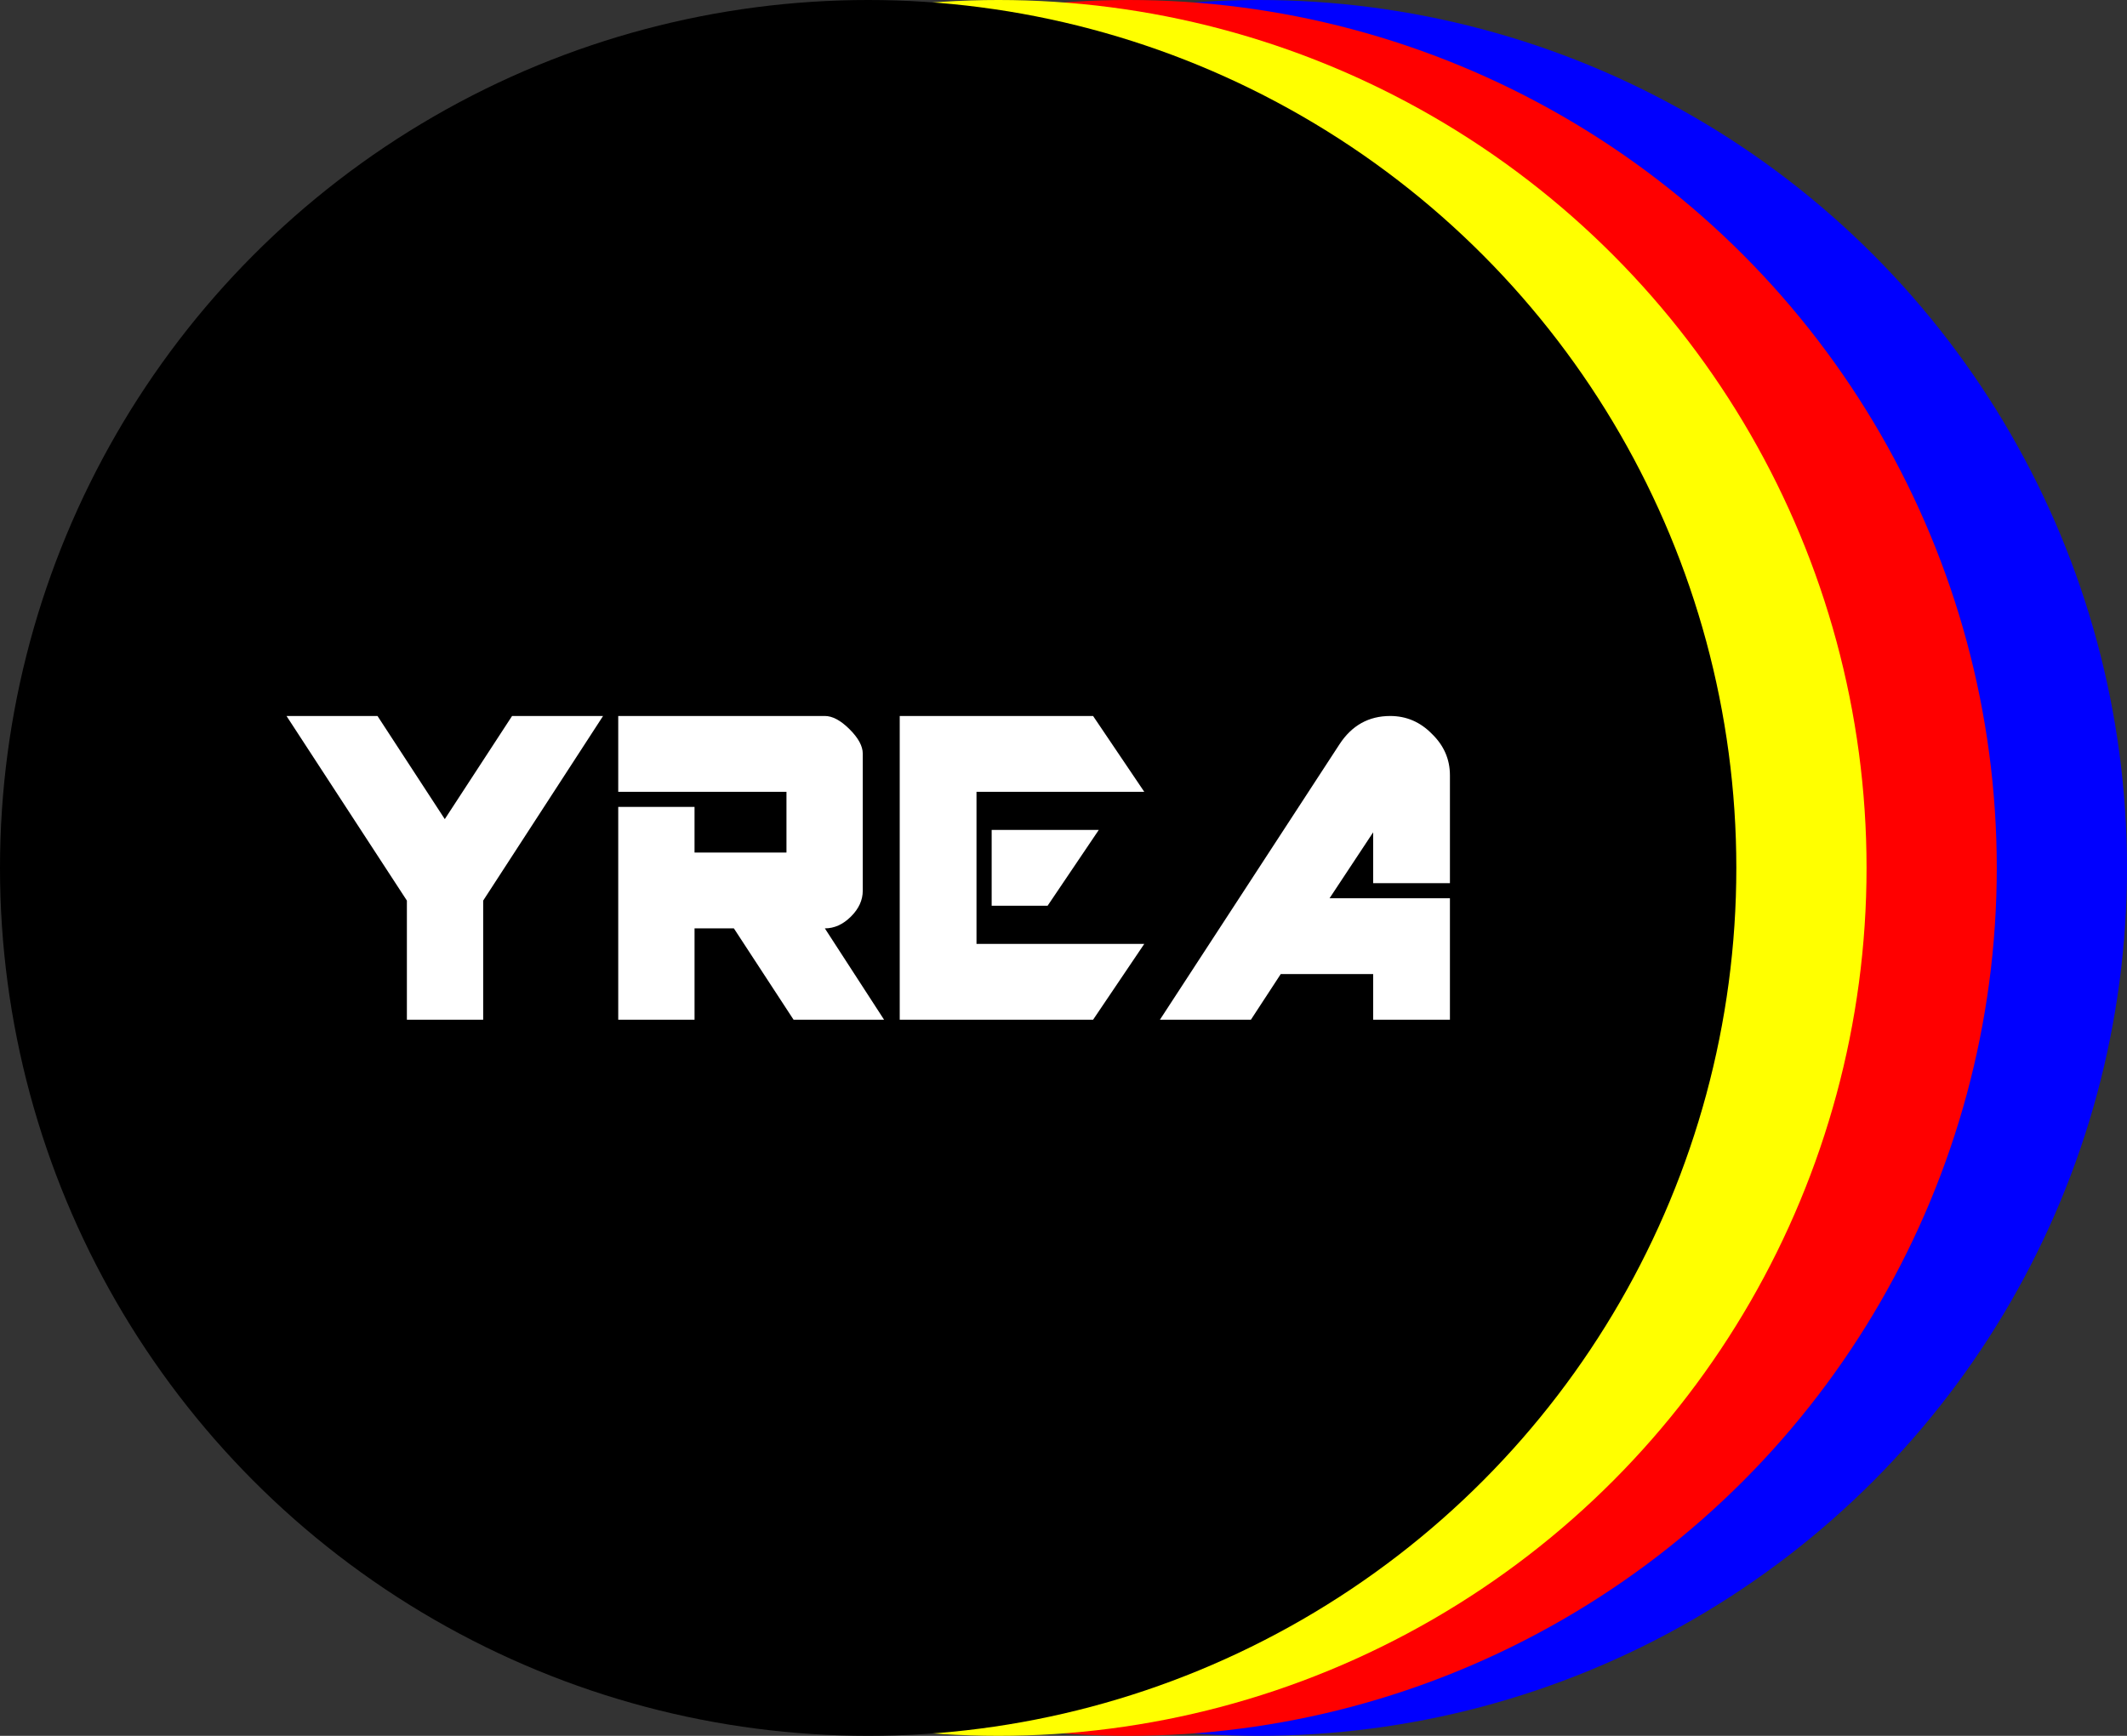
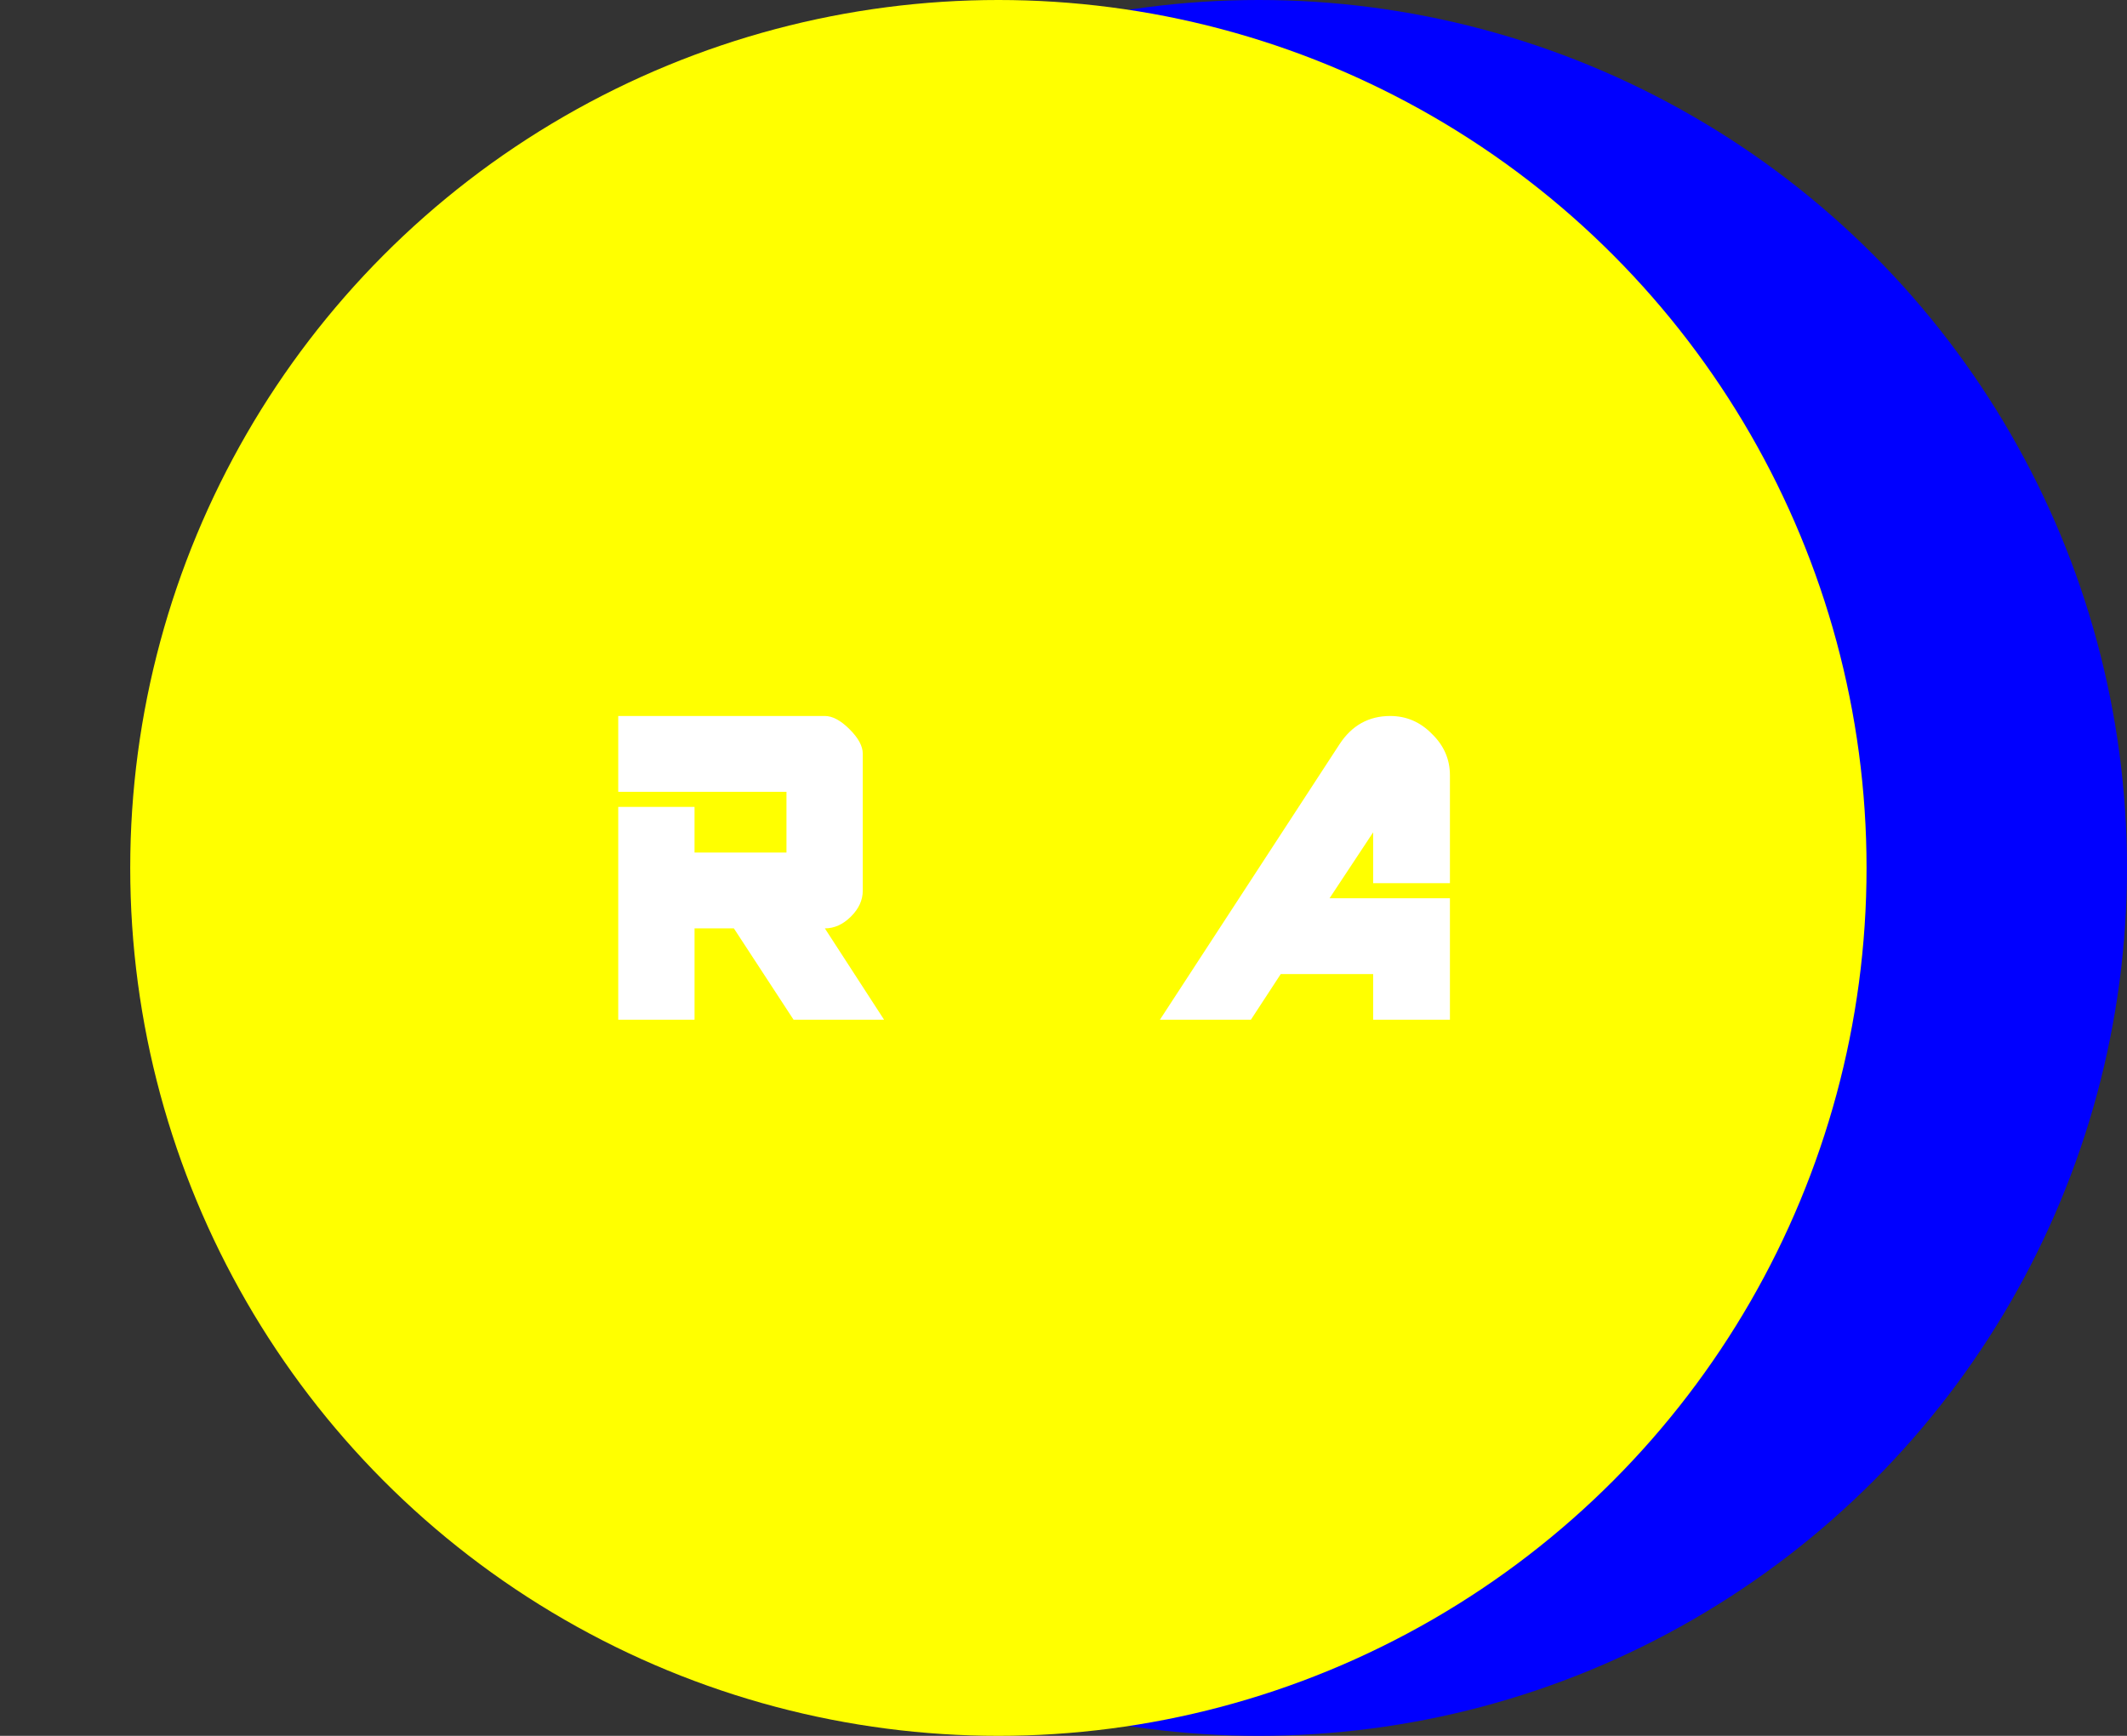
<svg xmlns="http://www.w3.org/2000/svg" xmlns:ns1="http://www.inkscape.org/namespaces/inkscape" xmlns:ns2="http://sodipodi.sourceforge.net/DTD/sodipodi-0.dtd" width="245mm" height="200mm" viewBox="0 0 245 200" version="1.1" id="svg8" ns1:version="1.0.1 (3bc2e813f5, 2020-09-07)" ns2:docname="YREA.svg" ns1:export-filename="E:\kyler's s\YREA\YREA5.4-256.png" ns1:export-xdpi="26.540409" ns1:export-ydpi="26.540409">
  <rect x="0" y="0" width="245" height="200" fill="#333333" stroke="none" />
  <defs id="defs2" />
  <ns2:namedview id="base" pagecolor="#ffffff" bordercolor="#666666" borderopacity="1.0" ns1:pageopacity="0.0" ns1:pageshadow="2" ns1:zoom="0.98994949" ns1:cx="456.2612" ns1:cy="380.13276" ns1:document-units="mm" ns1:current-layer="text1420" ns1:document-rotation="0" showgrid="false" units="mm" ns1:pagecheckerboard="true" width="280mm" showguides="true" ns1:guide-bbox="true" ns1:window-width="1920" ns1:window-height="1027" ns1:window-x="-8" ns1:window-y="-8" ns1:window-maximized="1" />
  <g ns1:groupmode="layer" id="layer4" ns1:label="Layer 4">
    <circle style="fill:#0000ff;stroke-width:9.26;stroke-linecap:round;stroke-linejoin:round" id="path1416" cx="145" cy="100" r="100" />
  </g>
  <g ns1:groupmode="layer" id="layer3" ns1:label="Layer 3">
-     <circle style="fill:#ff0000;stroke-width:4.63;stroke-linecap:round;stroke-linejoin:round" id="path1404" cx="130" cy="100" r="100" ns1:transform-center-x="59.720238" ns1:transform-center-y="2.2678571" />
-   </g>
+     </g>
  <g ns1:groupmode="layer" id="layer2" ns1:label="Layer 2">
    <circle style="fill:#ffff00;stroke-width:9.26;stroke-linecap:round;stroke-linejoin:round" id="path1414" cx="115" cy="100" r="100" />
  </g>
  <g ns1:label="Layer 1" ns1:groupmode="layer" id="layer1">
-     <circle style="fill:#000000;stroke-width:9.47;stroke-linecap:round;stroke-linejoin:round" id="path1402" cx="100" cy="100" r="100" />
    <g aria-label="YREA" transform="scale(1.003,0.997)" id="text1420" style="font-size:55.729px;line-height:1.25;font-family:'AR DESTINE';-inkscape-font-specification:'AR DESTINE';text-align:center;text-anchor:middle;stroke-width:0.211">
-       <path d="m 55.489,104.076 v 13.769 H 46.727 V 104.076 L 32.903,82.742 h 10.449 l 7.728,11.919 7.728,-11.919 h 10.449 z" style="font-size:55.729px;text-align:center;text-anchor:middle;fill:#ffffff;stroke-width:0.211" id="path839" />
      <path d="m 91.136,117.845 -6.857,-10.558 h -4.517 v 10.558 H 70.999 V 93.246 h 8.762 v 5.279 H 90.319 V 91.504 H 70.999 V 82.742 h 23.728 q 1.306,0 2.83,1.524 1.524,1.524 1.524,2.83 v 15.837 q 0,1.633 -1.361,2.993 -1.361,1.361 -2.993,1.361 l 6.803,10.558 z" style="font-size:55.729px;text-align:center;text-anchor:middle;fill:#ffffff;stroke-width:0.211" id="path841" />
-       <path d="m 120.306,104.674 h -6.422 v -8.762 h 12.3 z m 5.225,13.17 H 103.326 V 82.742 h 22.204 l 5.878,8.762 h -19.266 v 17.579 h 19.266 z" style="font-size:55.729px;text-align:center;text-anchor:middle;fill:#ffffff;stroke-width:0.211" id="path843" />
      <path d="m 157.695,117.845 v -5.279 h -10.612 l -3.429,5.279 h -10.449 l 20.626,-31.837 q 2.122,-3.265 5.823,-3.265 2.776,0 4.789,2.068 2.068,2.014 2.068,4.789 v 12.463 h -8.816 v -5.878 l -5.007,7.619 h 13.823 v 14.041 z" style="font-size:55.729px;text-align:center;text-anchor:middle;fill:#ffffff;stroke-width:0.211" id="path845" />
    </g>
  </g>
</svg>